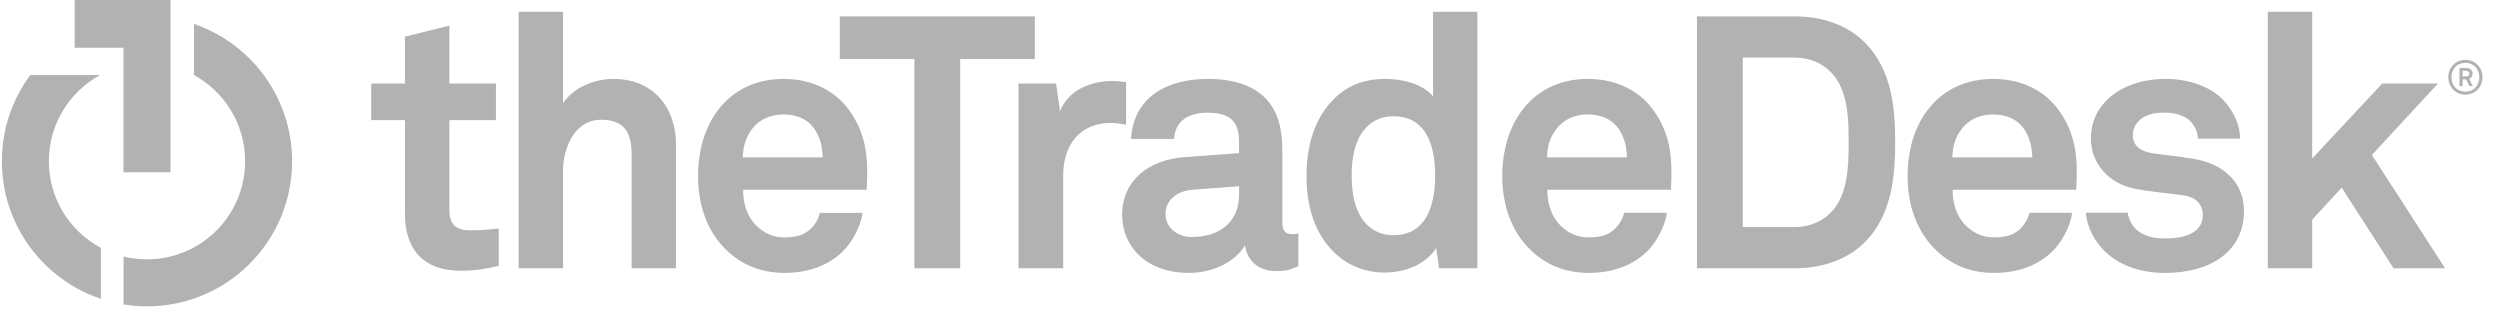
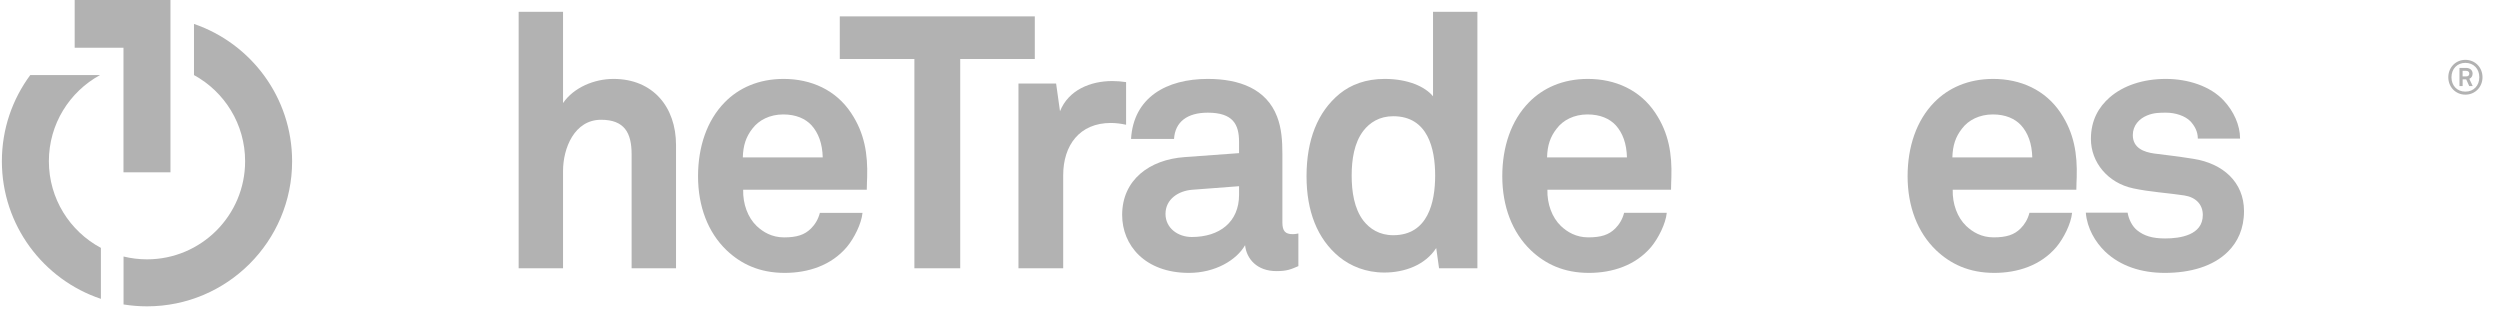
<svg xmlns="http://www.w3.org/2000/svg" width="129" height="16" viewBox="0 0 129 16" fill="none">
  <g clip-path="url(#clip0_1357_2335)">
-     <path d="M23.774 13.97C21.849 13.97 20.896 12.872 20.896 11.039V6.199H19.154V4.31H20.896V1.891L23.188 1.322V4.31H25.59V6.199H23.188V10.836C23.188 11.57 23.518 11.882 24.25 11.882C24.727 11.882 25.113 11.863 25.736 11.789V13.715C25.094 13.879 24.453 13.97 23.774 13.97Z" fill="#B2B2B2" />
    <path d="M32.591 13.843V7.958C32.591 6.859 32.225 6.18 31.015 6.18C29.639 6.18 29.053 7.647 29.053 8.82V13.843H26.762V0.608H29.053V5.318C29.604 4.512 30.666 4.072 31.656 4.072C33.691 4.072 34.883 5.52 34.883 7.483V13.843H32.591Z" fill="#B2B2B2" />
    <path d="M44.726 9.792H38.347C38.33 10.524 38.585 11.221 39.043 11.661C39.372 11.973 39.831 12.249 40.455 12.249C41.114 12.249 41.518 12.12 41.849 11.789C42.049 11.588 42.215 11.332 42.306 10.983H44.505C44.451 11.552 44.066 12.304 43.699 12.743C42.894 13.696 41.701 14.081 40.492 14.081C39.191 14.081 38.236 13.623 37.485 12.907C36.532 11.991 36.019 10.653 36.019 9.096C36.019 7.573 36.477 6.218 37.394 5.281C38.108 4.549 39.134 4.072 40.436 4.072C41.849 4.072 43.131 4.64 43.918 5.831C44.616 6.876 44.781 7.958 44.745 9.15C44.745 9.15 44.726 9.591 44.726 9.792ZM41.867 6.456C41.555 6.125 41.078 5.905 40.417 5.905C39.721 5.905 39.154 6.198 38.822 6.639C38.494 7.06 38.347 7.501 38.329 8.123H42.453C42.436 7.409 42.233 6.859 41.867 6.456Z" fill="#B2B2B2" />
    <path d="M49.547 3.045V13.843H47.183V3.045H43.333V0.845H53.396V3.045H49.547Z" fill="#B2B2B2" />
    <path d="M57.317 6.345C55.705 6.345 54.861 7.5 54.861 9.04V13.843H52.553V4.309H54.495L54.696 5.74C55.136 4.64 56.272 4.182 57.391 4.182C57.629 4.182 57.868 4.201 58.106 4.237V6.437C57.849 6.381 57.574 6.345 57.317 6.345Z" fill="#B2B2B2" />
    <path d="M65.859 13.989C64.87 13.989 64.32 13.366 64.246 12.652C63.806 13.421 62.706 14.081 61.35 14.081C59.078 14.081 57.903 12.652 57.903 11.093C57.903 9.278 59.315 8.234 61.129 8.106L63.935 7.902V7.317C63.935 6.418 63.622 5.814 62.321 5.814C61.258 5.814 60.635 6.29 60.58 7.17H58.362C58.489 5.024 60.194 4.072 62.321 4.072C63.953 4.072 65.347 4.586 65.896 6.015C66.134 6.62 66.171 7.299 66.171 7.94V11.478C66.171 11.918 66.318 12.083 66.703 12.083C66.849 12.083 66.996 12.046 66.996 12.046V13.732C66.611 13.898 66.41 13.989 65.859 13.989ZM63.936 9.608L61.514 9.792C60.818 9.846 60.14 10.269 60.14 11.038C60.14 11.771 60.781 12.229 61.496 12.229C62.927 12.229 63.936 11.46 63.936 10.048V9.608Z" fill="#B2B2B2" />
    <path d="M74.255 13.843L74.109 12.798C73.54 13.678 72.477 14.063 71.432 14.063C70.478 14.063 69.691 13.731 69.104 13.257C67.967 12.321 67.417 10.891 67.417 9.095C67.417 7.225 67.985 5.777 69.122 4.841C69.708 4.365 70.478 4.072 71.451 4.072C72.661 4.072 73.54 4.475 73.944 4.969V0.608H76.234V13.843H74.255ZM71.891 5.997C71.176 5.997 70.68 6.326 70.351 6.748C69.874 7.372 69.746 8.234 69.746 9.06C69.746 9.883 69.874 10.762 70.351 11.386C70.68 11.807 71.176 12.137 71.891 12.137C73.687 12.137 74.054 10.432 74.054 9.06C74.054 7.682 73.687 5.997 71.891 5.997Z" fill="#B2B2B2" />
    <path d="M86.225 9.791H79.846C79.828 10.524 80.084 11.221 80.543 11.661C80.871 11.973 81.33 12.248 81.953 12.248C82.614 12.248 83.016 12.12 83.347 11.789C83.548 11.587 83.714 11.331 83.804 10.982H86.005C85.95 11.552 85.564 12.304 85.199 12.743C84.392 13.696 83.201 14.081 81.99 14.081C80.689 14.081 79.736 13.623 78.984 12.907C78.031 11.991 77.518 10.653 77.518 9.095C77.518 7.572 77.975 6.217 78.893 5.281C79.608 4.549 80.633 4.072 81.935 4.072C83.347 4.072 84.63 4.64 85.418 5.831C86.115 6.876 86.279 7.958 86.243 9.15C86.243 9.15 86.225 9.591 86.225 9.791ZM83.366 6.456C83.054 6.125 82.577 5.905 81.916 5.905C81.22 5.905 80.652 6.198 80.323 6.639C79.992 7.06 79.846 7.5 79.828 8.123H83.951C83.933 7.408 83.732 6.858 83.366 6.456Z" fill="#B2B2B2" />
-     <path d="M96.27 12.45C95.408 13.348 94.107 13.842 92.622 13.842H87.563V0.846H92.622C94.107 0.846 95.408 1.34 96.27 2.239C97.607 3.614 97.792 5.539 97.792 7.336C97.792 9.132 97.607 11.074 96.27 12.45ZM94.455 3.705C94.016 3.265 93.374 2.972 92.622 2.972H89.927V11.716H92.622C93.374 11.716 94.016 11.423 94.455 10.982C95.371 10.066 95.39 8.527 95.39 7.336C95.39 6.143 95.371 4.621 94.455 3.705Z" fill="#B2B2B2" />
    <path d="M107.139 9.791H100.76C100.741 10.524 100.998 11.221 101.457 11.661C101.787 11.973 102.244 12.248 102.868 12.248C103.528 12.248 103.932 12.12 104.262 11.789C104.464 11.587 104.627 11.331 104.72 10.982H106.919C106.865 11.552 106.479 12.304 106.112 12.743C105.306 13.696 104.115 14.081 102.904 14.081C101.602 14.081 100.65 13.623 99.897 12.907C98.945 11.991 98.432 10.653 98.432 9.095C98.432 7.572 98.89 6.217 99.806 5.281C100.521 4.549 101.548 4.072 102.849 4.072C104.262 4.072 105.544 4.64 106.333 5.831C107.029 6.876 107.194 7.958 107.158 9.15C107.158 9.15 107.139 9.591 107.139 9.791ZM104.28 6.456C103.968 6.125 103.491 5.905 102.832 5.905C102.136 5.905 101.566 6.198 101.237 6.639C100.907 7.06 100.76 7.5 100.742 8.123H104.866C104.848 7.408 104.646 6.858 104.28 6.456Z" fill="#B2B2B2" />
-     <path d="M117.019 0.608V13.843H119.31V11.332L120.832 9.683L123.508 13.843H126.166L122.39 7.996L125.8 4.309H122.922L119.31 8.179V0.608H117.019Z" fill="#B2B2B2" />
    <path d="M113.188 8.197C112.253 8.05 112.014 8.032 111.153 7.921C110.639 7.848 110.053 7.647 110.053 6.97C110.053 6.473 110.384 6.125 110.787 5.959C111.135 5.814 111.447 5.814 111.776 5.814C112.253 5.814 112.749 5.979 113.022 6.254C113.243 6.493 113.408 6.786 113.408 7.152H115.588C115.588 6.456 115.26 5.741 114.746 5.189C114.05 4.439 112.894 4.072 111.758 4.072C110.567 4.072 109.558 4.421 108.862 5.024C108.294 5.521 107.891 6.199 107.891 7.171C107.891 8.38 108.77 9.444 110.073 9.719C110.915 9.902 111.867 9.957 112.711 10.085C113.299 10.177 113.665 10.544 113.665 11.093C113.665 12.137 112.492 12.304 111.721 12.304C111.062 12.304 110.639 12.174 110.274 11.882C110.028 11.683 109.844 11.33 109.785 10.973H107.628C107.694 11.783 108.117 12.491 108.624 12.981C109.412 13.732 110.493 14.081 111.704 14.081C113.005 14.081 114.196 13.752 114.966 12.981C115.461 12.487 115.791 11.807 115.791 10.892C115.791 9.388 114.692 8.435 113.188 8.197Z" fill="#B2B2B2" />
    <path d="M3.853 0V2.463H6.372V8.891H8.796V2.425V0H3.853Z" fill="#B2B2B2" />
    <path d="M2.522 8.319C2.522 6.402 3.588 4.734 5.159 3.875V3.874H1.561C0.641 5.117 0.097 6.654 0.097 8.319C0.097 11.624 2.237 14.427 5.206 15.421V12.79C3.609 11.938 2.522 10.256 2.522 8.319Z" fill="#B2B2B2" />
    <path d="M10.01 1.235V3.874C11.582 4.733 12.648 6.402 12.648 8.32C12.648 11.115 10.381 13.382 7.585 13.382C7.167 13.382 6.762 13.331 6.375 13.236V15.71C6.769 15.773 7.172 15.807 7.585 15.807C11.72 15.807 15.073 12.455 15.073 8.32C15.072 5.033 12.955 2.243 10.01 1.235Z" fill="#B2B2B2" />
    <path d="M127.214 4.884C126.708 4.884 126.332 4.488 126.332 3.987C126.332 3.486 126.708 3.088 127.214 3.088C127.72 3.088 128.097 3.484 128.097 3.985C128.097 4.486 127.72 4.884 127.214 4.884ZM127.214 3.244C126.782 3.244 126.496 3.56 126.496 3.987C126.496 4.415 126.781 4.728 127.214 4.728C127.647 4.728 127.933 4.413 127.933 3.985C127.933 3.557 127.647 3.244 127.214 3.244ZM127.412 4.44L127.256 4.095H127.072V4.44H126.909V3.504H127.253C127.432 3.504 127.586 3.606 127.586 3.797C127.586 3.919 127.532 4.017 127.417 4.068L127.591 4.44H127.412V4.44ZM127.253 3.655H127.07V3.943H127.253C127.351 3.943 127.415 3.899 127.415 3.797C127.415 3.701 127.341 3.655 127.253 3.655Z" fill="#B2B2B2" />
  </g>
  <defs>
    <clipPath id="clip0_1357_2335">
      <rect width="128" height="16" fill="white" transform="translate(0.097)" />
    </clipPath>
  </defs>
</svg>